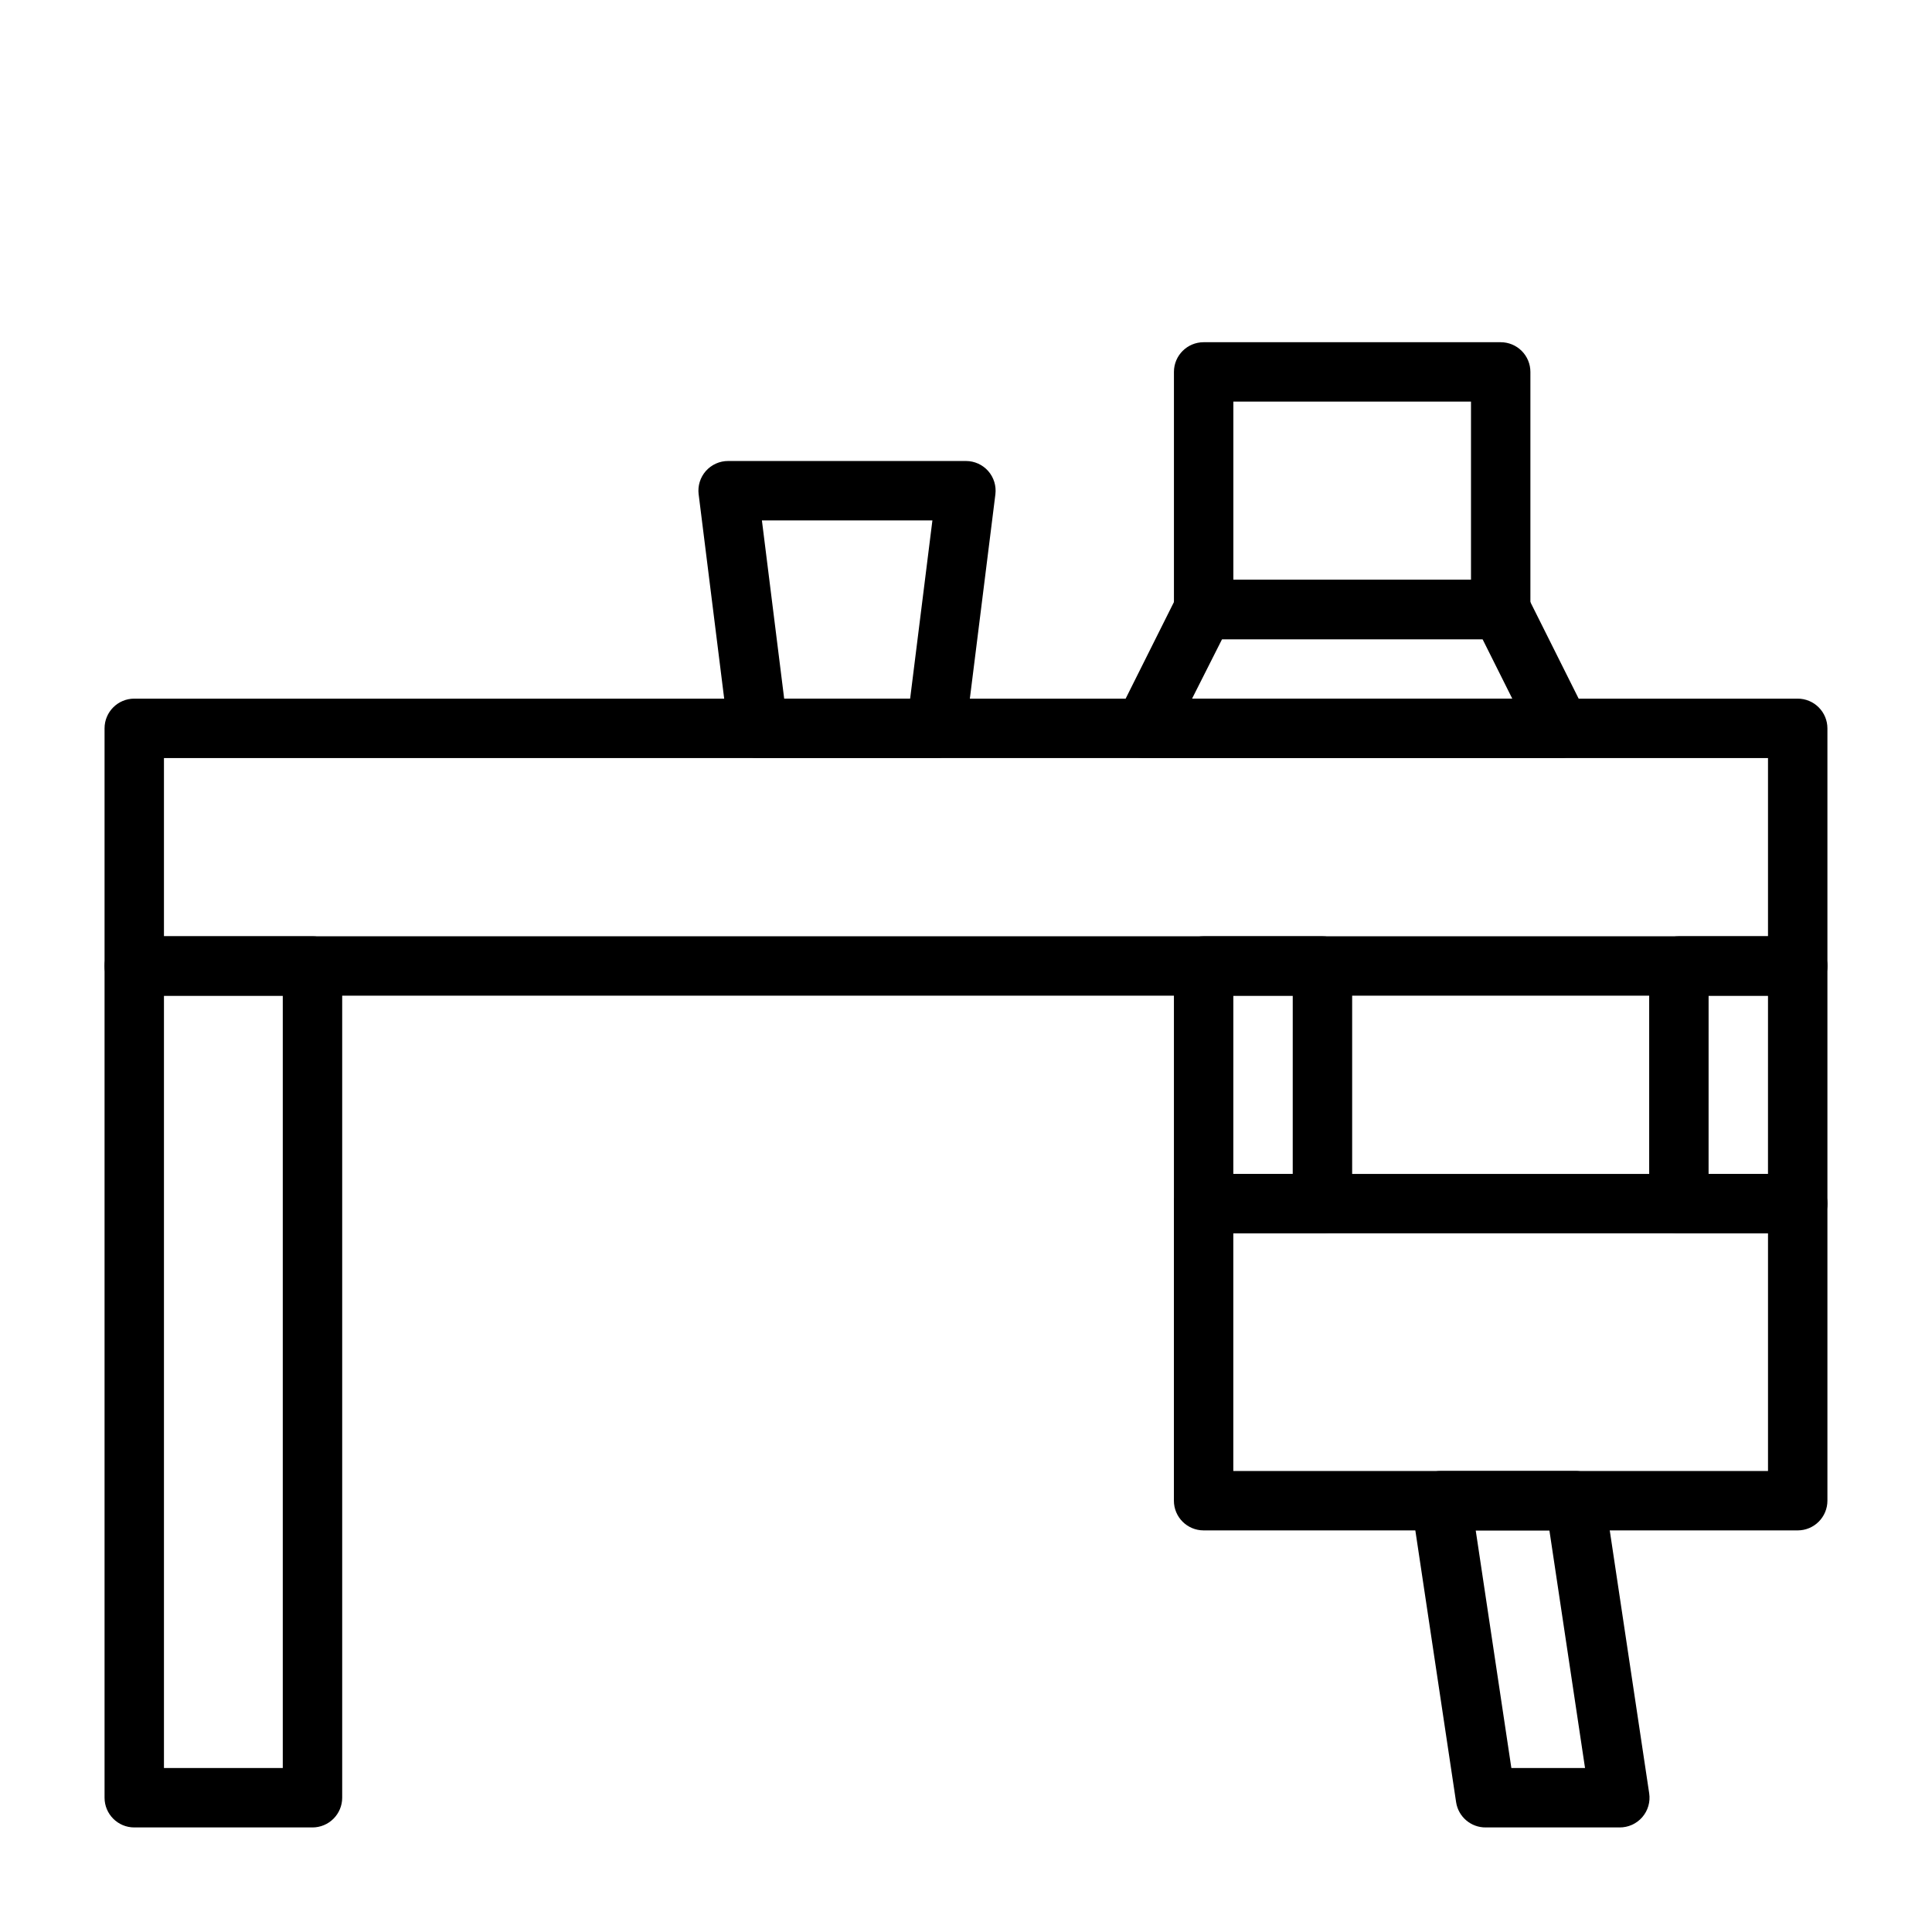
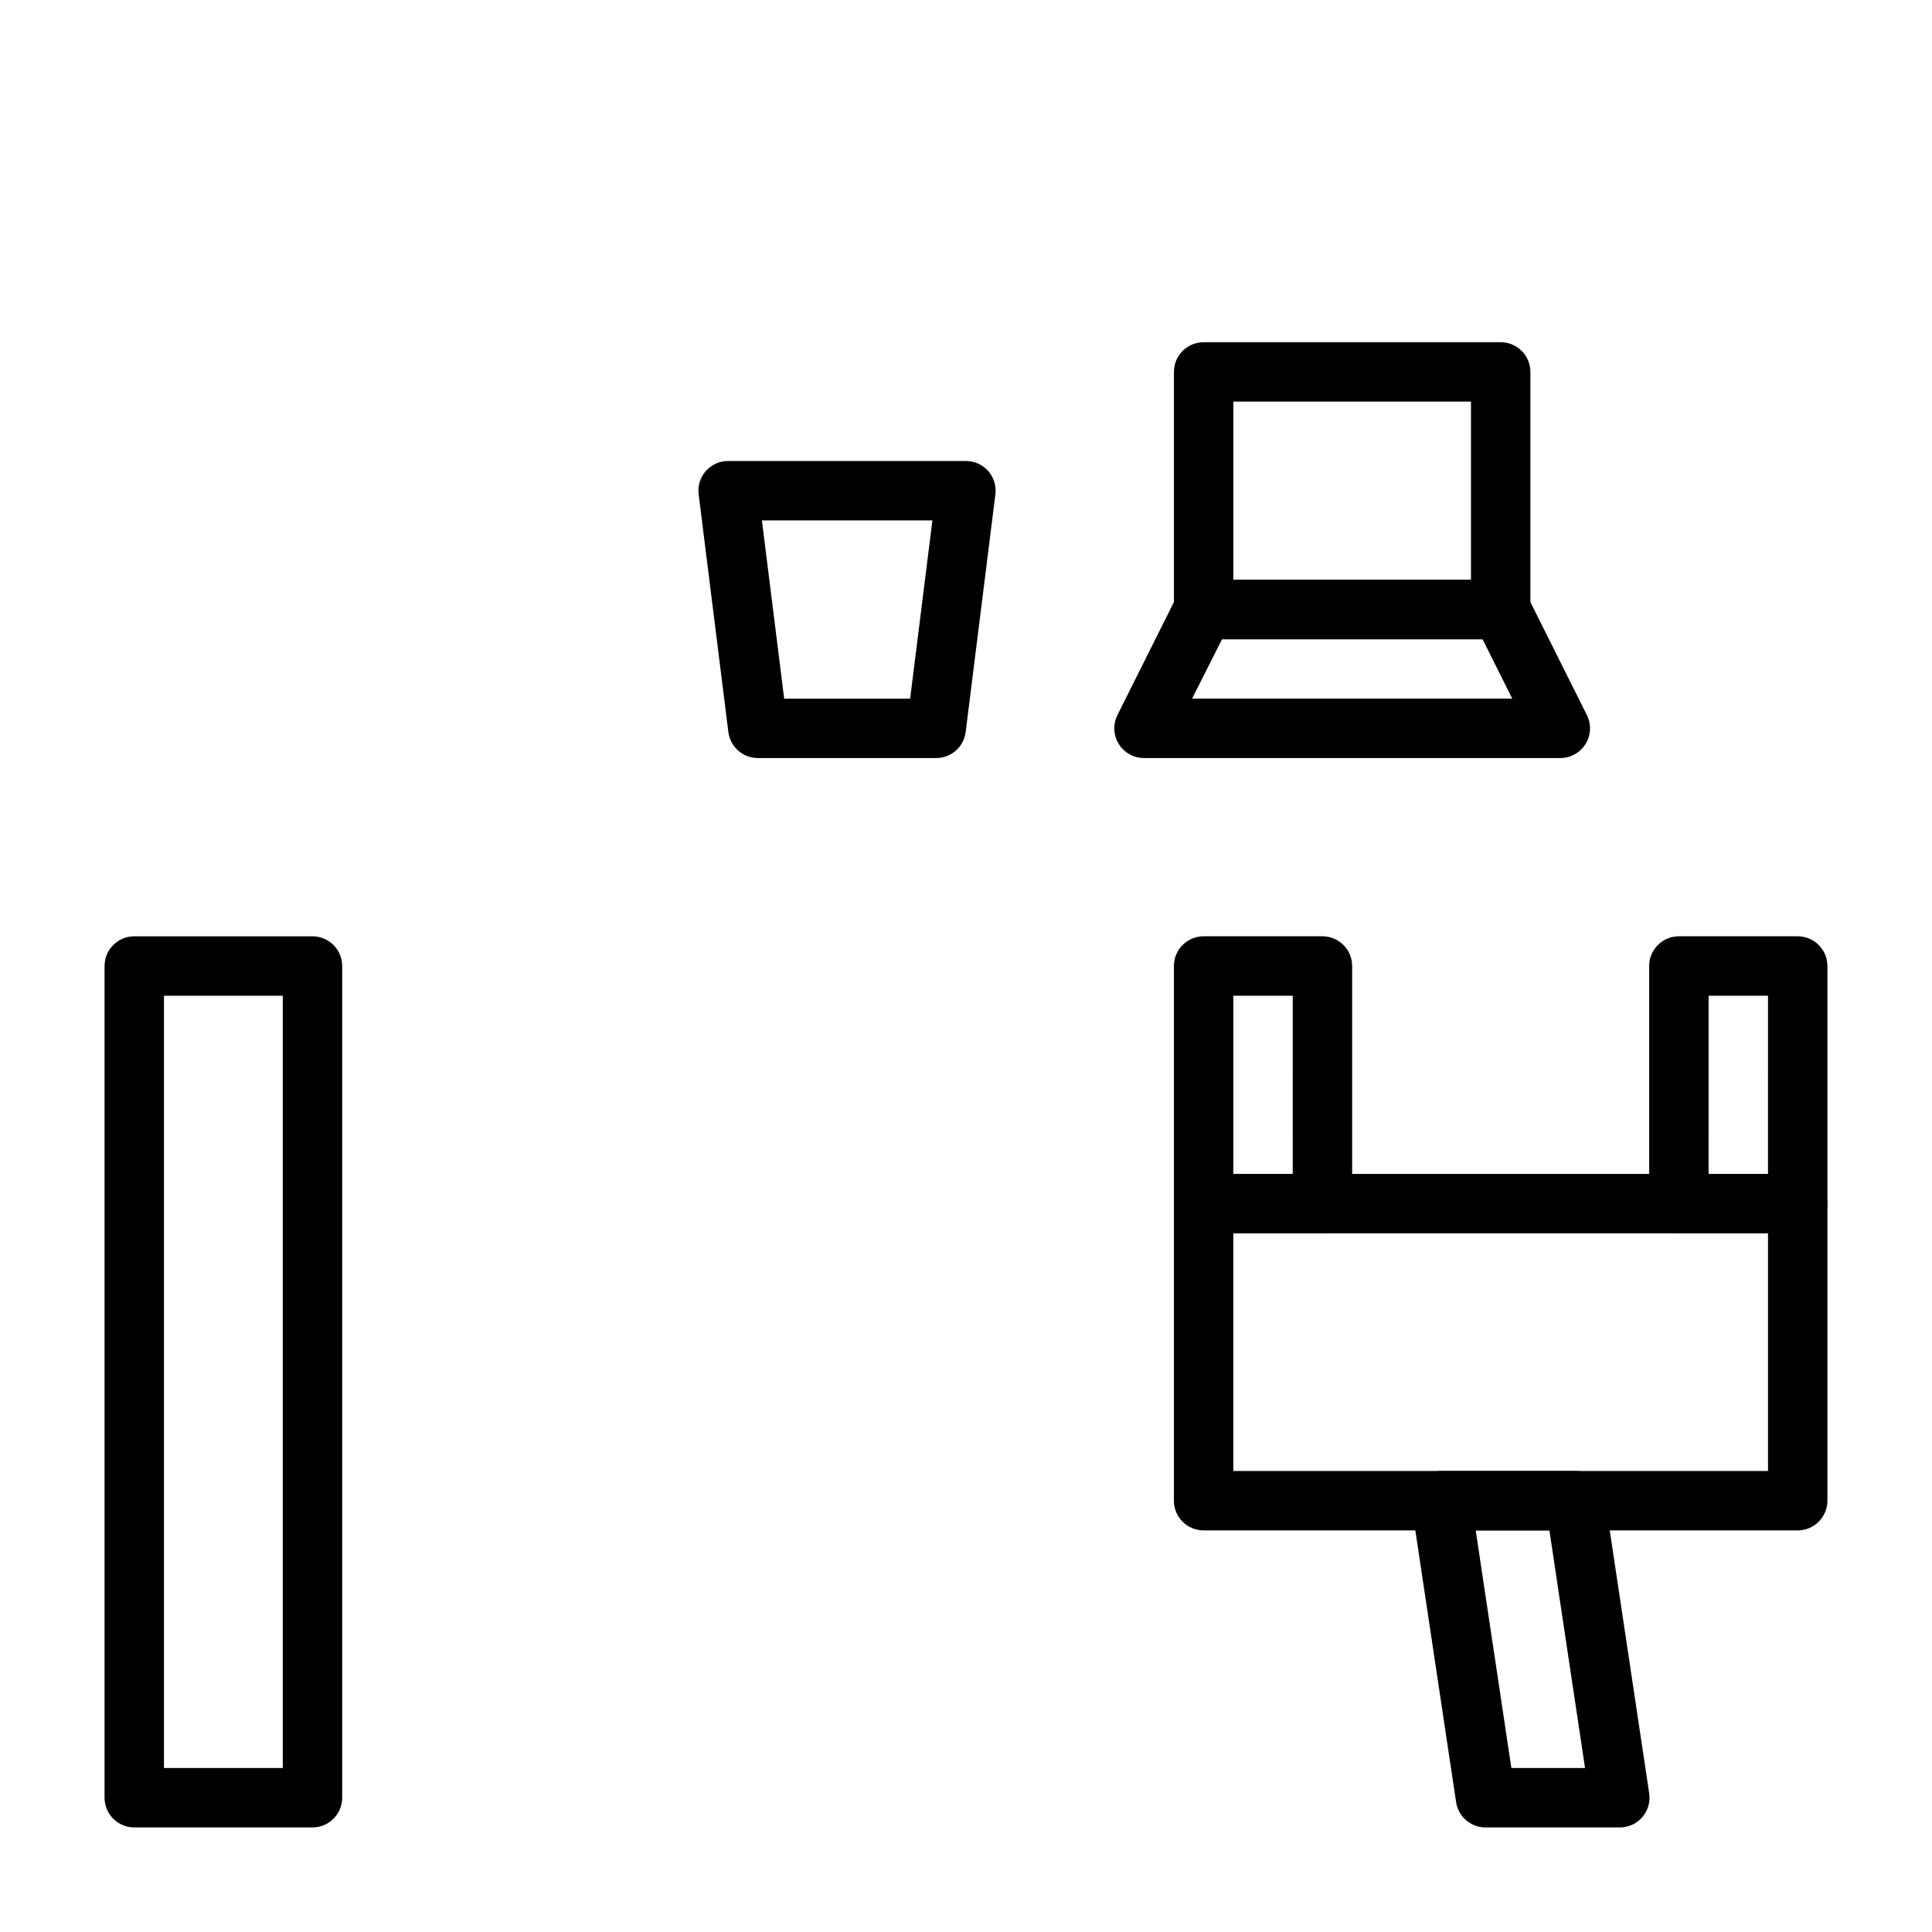
<svg xmlns="http://www.w3.org/2000/svg" fill="#000000" width="800px" height="800px" version="1.1" viewBox="144 144 512 512">
  <g>
    <path d="m573.18 628.29h-35.426c-3.926 0.043-7.281-2.812-7.871-6.691l-11.809-78.719v-0.004c-0.348-2.281 0.328-4.602 1.844-6.348 1.516-1.742 3.719-2.731 6.027-2.703h35.426c3.926-0.047 7.285 2.809 7.871 6.691l11.809 78.719c0.348 2.285-0.328 4.606-1.844 6.348-1.516 1.742-3.719 2.731-6.027 2.707zm-28.652-15.742h19.523l-9.445-62.977-19.527-0.004z" />
    <path d="m392.12 344.89h-47.23c-4.004 0.027-7.391-2.953-7.871-6.926l-7.871-62.977h-0.004c-0.27-2.223 0.418-4.457 1.891-6.141 1.512-1.719 3.695-2.699 5.984-2.676h62.977c2.258 0 4.41 0.977 5.902 2.676 1.473 1.684 2.16 3.918 1.891 6.141l-7.871 62.977h-0.004c-0.477 3.945-3.816 6.914-7.793 6.926zm-40.305-15.742h33.379l5.902-47.23-45.184-0.004z" />
    <path d="m557.44 344.89h-110.21c-2.742 0.02-5.297-1.391-6.742-3.719-1.445-2.332-1.578-5.246-0.344-7.695l15.742-31.488h0.004c1.348-2.672 4.09-4.352 7.086-4.328h78.719c2.992-0.023 5.738 1.656 7.086 4.328l15.742 31.488c1.234 2.449 1.105 5.363-0.34 7.695-1.449 2.328-4.004 3.738-6.746 3.719zm-97.531-15.746h84.859l-7.871-15.742h-69.039z" />
    <path d="m541.7 313.41h-78.719c-4.348 0-7.875-3.523-7.875-7.871v-62.977c0-4.348 3.527-7.871 7.875-7.871h78.719c2.086 0 4.09 0.828 5.566 2.305 1.477 1.477 2.305 3.477 2.305 5.566v62.977c0 2.086-0.828 4.09-2.305 5.566-1.477 1.477-3.481 2.305-5.566 2.305zm-70.848-15.742h62.977v-47.234h-62.977z" />
-     <path d="m620.41 407.87h-440.83c-4.348 0-7.871-3.523-7.871-7.871v-62.977c0-4.348 3.523-7.875 7.871-7.875h440.83c2.09 0 4.09 0.832 5.566 2.309 1.477 1.477 2.309 3.477 2.309 5.566v62.977c0 2.086-0.832 4.09-2.309 5.566-1.477 1.477-3.477 2.305-5.566 2.305zm-432.96-15.746h425.09v-47.23h-425.09z" />
    <path d="m620.41 549.57h-157.44c-4.348 0-7.875-3.523-7.875-7.871v-78.719c0-4.348 3.527-7.875 7.875-7.875h157.44c2.09 0 4.09 0.832 5.566 2.309 1.477 1.473 2.309 3.477 2.309 5.566v78.719c0 2.086-0.832 4.09-2.309 5.566-1.477 1.477-3.477 2.305-5.566 2.305zm-149.57-15.742h141.7v-62.977h-141.7z" />
    <path d="m494.46 470.85h-31.484c-4.348 0-7.875-3.523-7.875-7.871v-62.977c0-4.348 3.527-7.875 7.875-7.875h31.488-0.004c2.09 0 4.094 0.832 5.566 2.309 1.477 1.477 2.309 3.477 2.309 5.566v62.977c0 2.086-0.832 4.09-2.309 5.566-1.473 1.473-3.477 2.305-5.566 2.305zm-23.617-15.742h15.742l0.004-47.234h-15.742z" />
    <path d="m620.41 470.85h-31.488c-4.348 0-7.871-3.523-7.871-7.871v-62.977c0-4.348 3.523-7.875 7.871-7.875h31.488c2.09 0 4.09 0.832 5.566 2.309 1.477 1.477 2.309 3.477 2.309 5.566v62.977c0 2.086-0.832 4.09-2.309 5.566-1.477 1.473-3.477 2.305-5.566 2.305zm-23.617-15.742h15.742l0.004-47.234h-15.742z" />
    <path d="m226.81 628.29h-47.23c-4.348 0-7.871-3.527-7.871-7.875v-220.41c0-4.348 3.523-7.875 7.871-7.875h47.23c2.09 0 4.09 0.832 5.566 2.309 1.477 1.477 2.309 3.477 2.309 5.566v220.41c0 2.09-0.832 4.09-2.309 5.566-1.477 1.477-3.477 2.309-5.566 2.309zm-39.359-15.746h31.488v-204.67h-31.488z" />
  </g>
</svg>